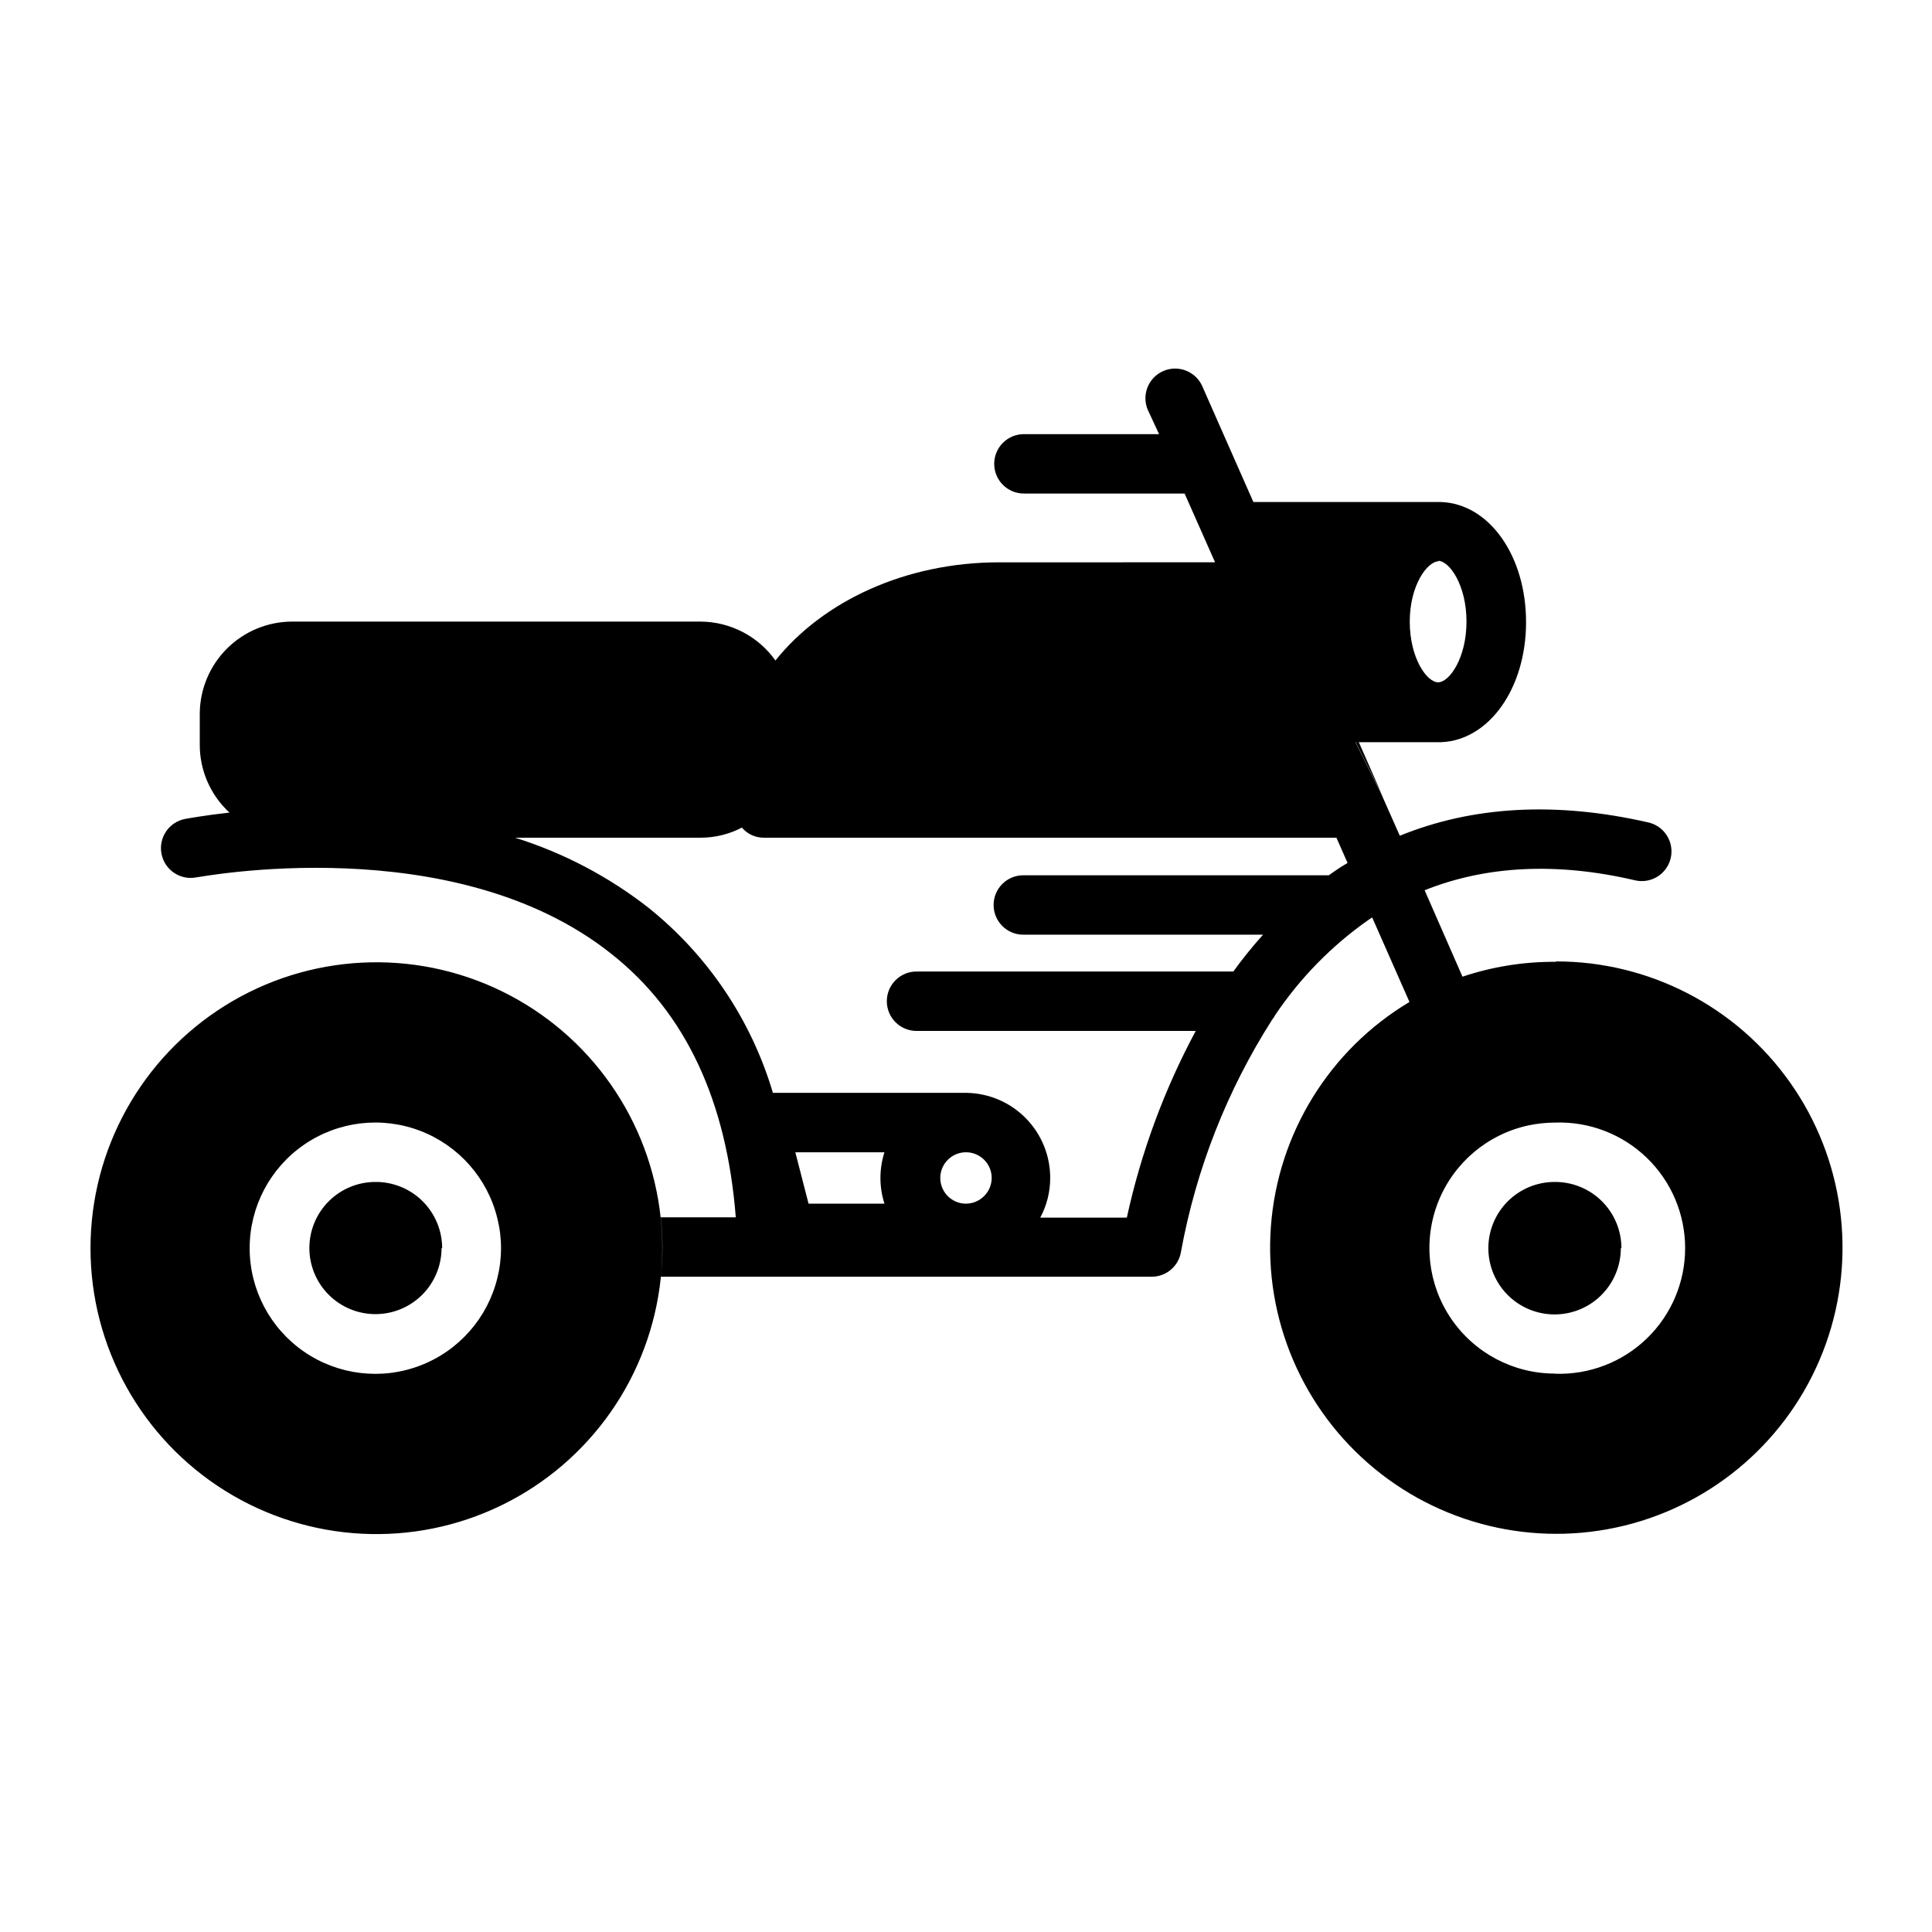
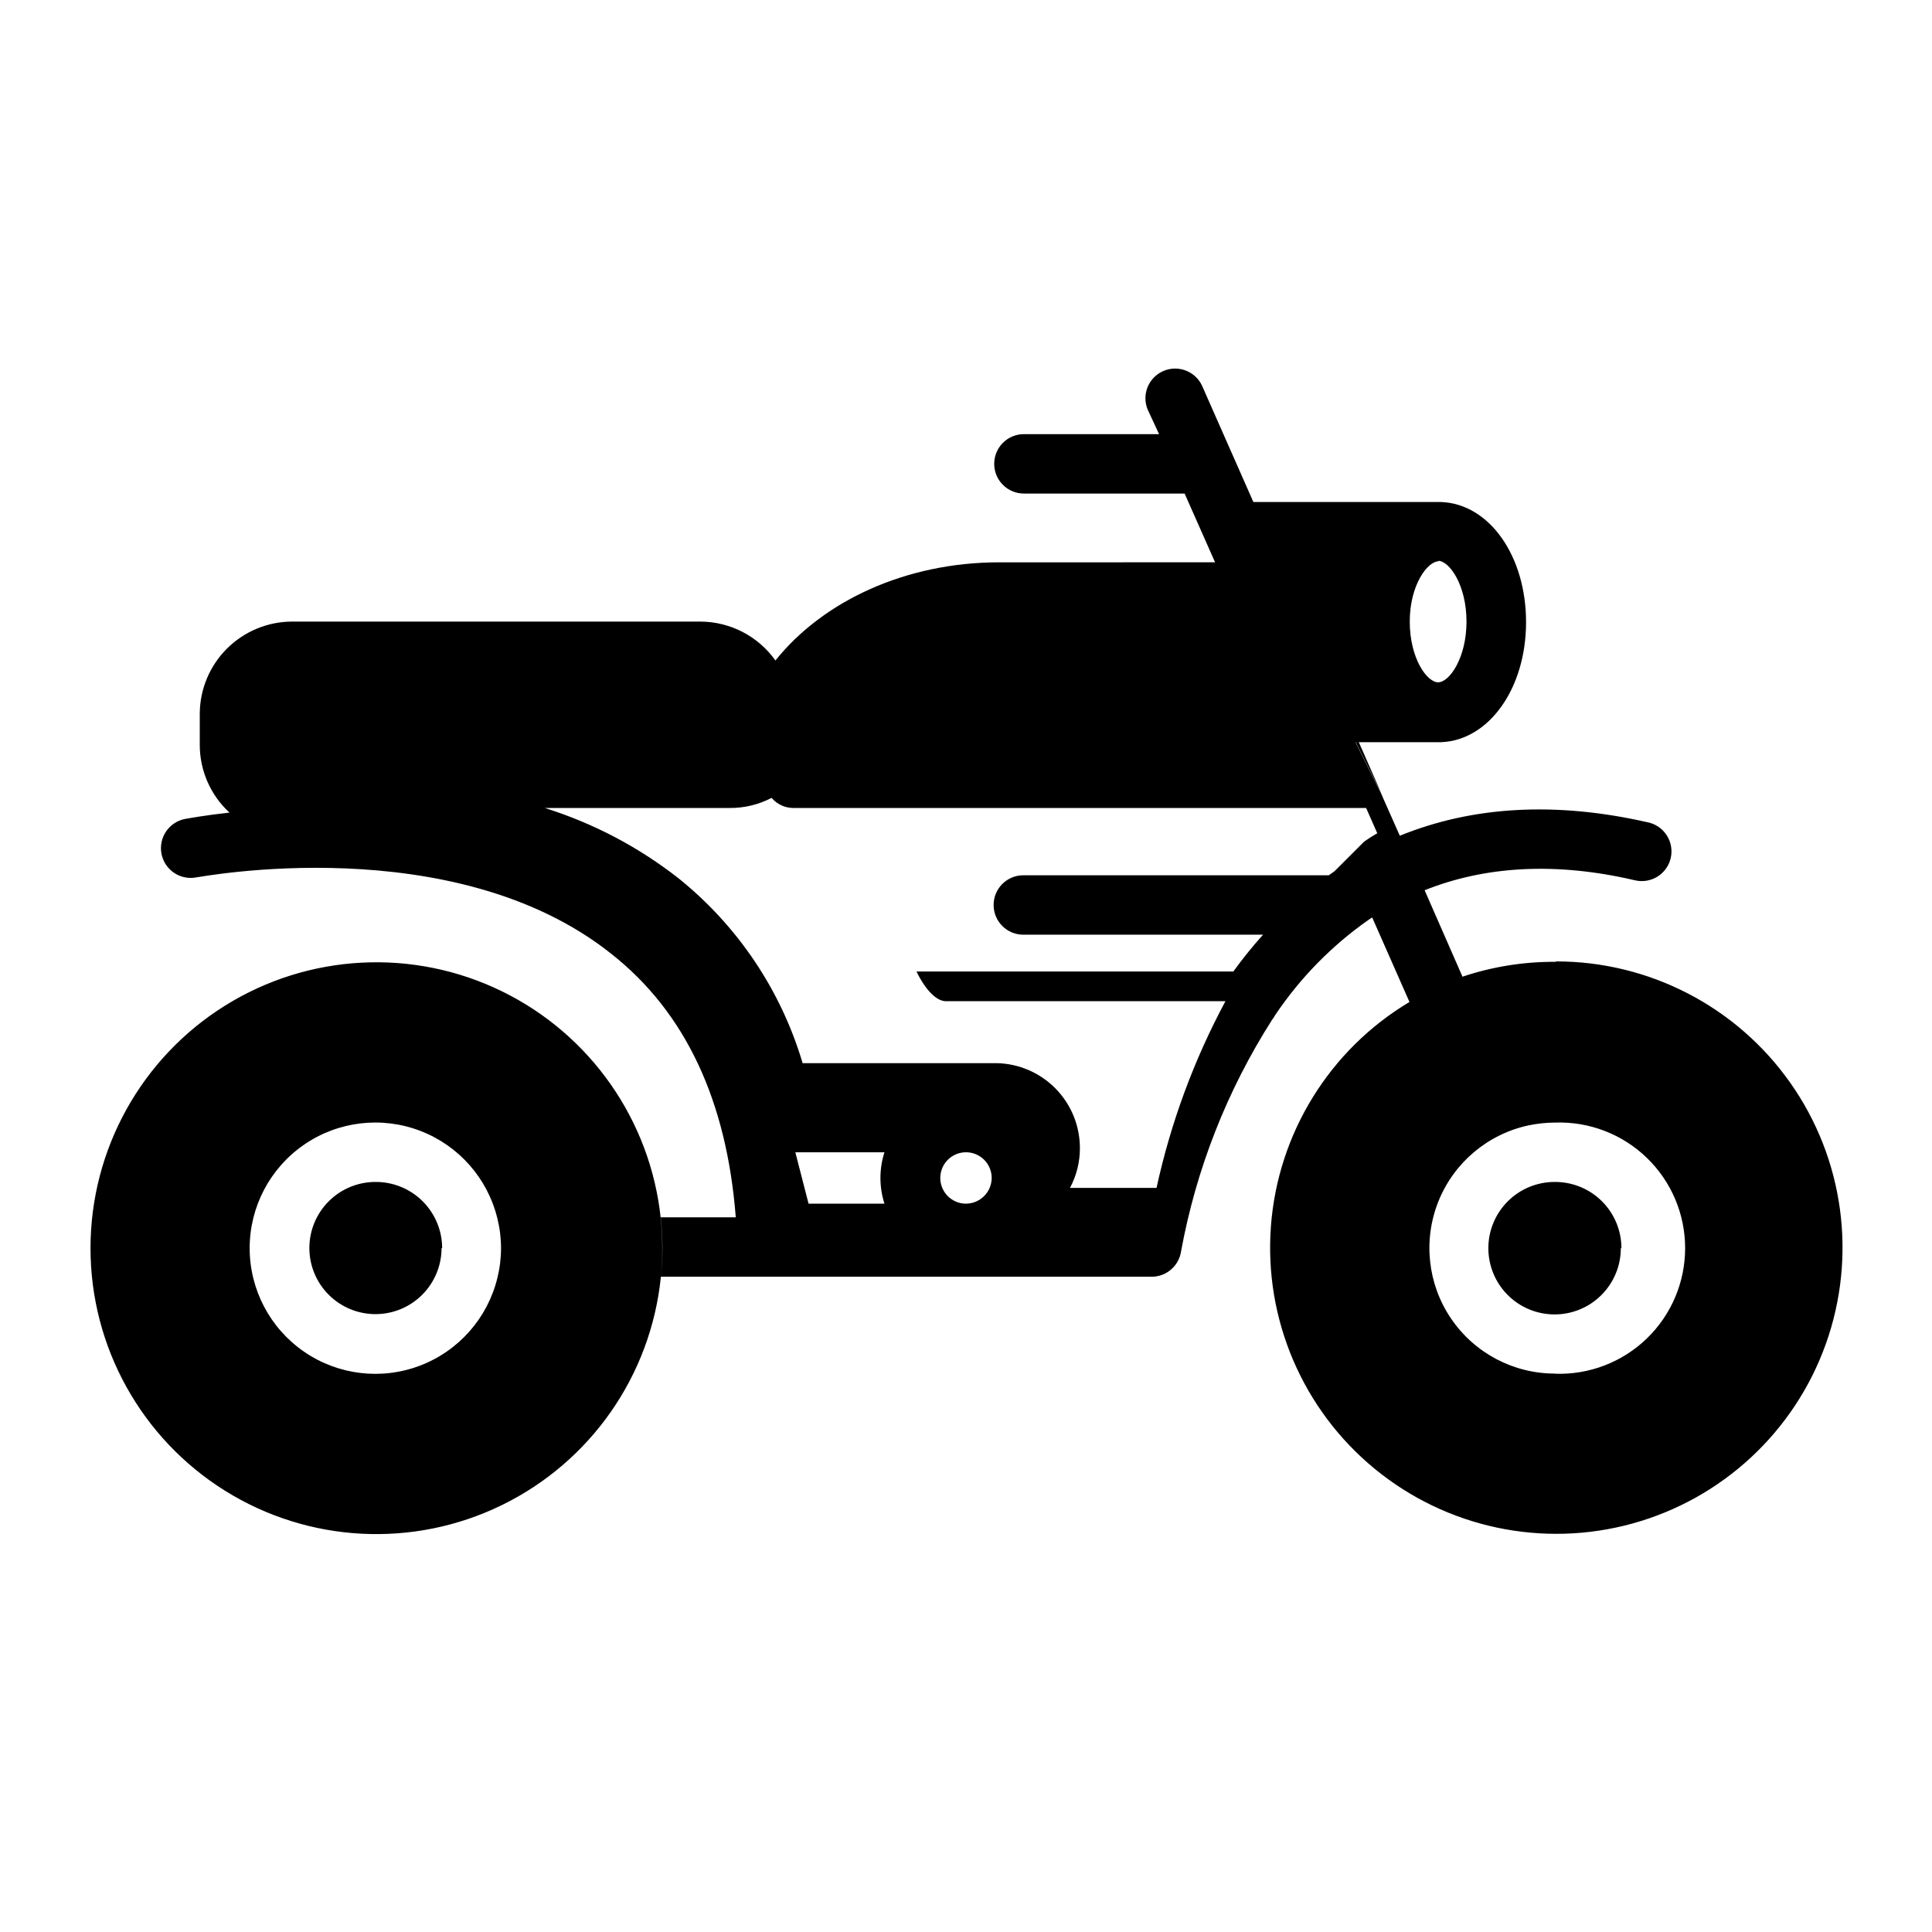
<svg xmlns="http://www.w3.org/2000/svg" fill="#000000" width="800px" height="800px" version="1.1" viewBox="144 144 512 512">
-   <path d="m319.11 466.91c-2.715-25.992-18.633-48.746-42.113-60.215-23.484-11.465-51.219-10.02-73.383 3.824-22.164 13.844-35.629 38.129-35.629 64.262s13.465 50.422 35.629 64.266c22.164 13.844 49.898 15.289 73.383 3.82 23.48-11.465 39.398-34.223 42.113-60.211 0.273-2.617 0.406-5.246 0.395-7.875 0.004-2.629-0.125-5.254-0.395-7.871zm-43.297 15.742v0.004c-2.59 10.645-10.25 19.332-20.484 23.238s-21.734 2.527-30.758-3.688c-9.023-6.215-14.41-16.469-14.41-27.426 0-10.953 5.387-21.207 14.41-27.422 9.023-6.215 20.523-7.594 30.758-3.688s17.895 12.594 20.484 23.238c1.285 5.168 1.285 10.574 0 15.746zm-14.801-7.871h0.004c-0.012 4.644-1.867 9.094-5.156 12.371-3.289 3.277-7.742 5.113-12.387 5.106-4.644-0.008-9.094-1.855-12.371-5.144-3.281-3.285-5.121-7.738-5.117-12.383 0.004-4.644 1.848-9.094 5.133-12.375 3.285-3.285 7.738-5.129 12.383-5.129 4.676-0.031 9.172 1.805 12.488 5.102 3.316 3.297 5.184 7.777 5.184 12.453zm312.52 0h0.004c0 4.656-1.852 9.121-5.144 12.414-3.289 3.293-7.758 5.141-12.41 5.141-4.656 0-9.121-1.848-12.414-5.141-3.293-3.293-5.141-7.758-5.141-12.414 0-4.652 1.848-9.121 5.141-12.41 3.293-3.293 7.758-5.144 12.414-5.144 4.68-0.039 9.188 1.789 12.512 5.086 3.328 3.297 5.199 7.785 5.199 12.469zm-17.359-75.887h0.004c-8.359-0.051-16.672 1.281-24.602 3.938l-10.035-22.906c16.215-6.496 34.953-7.481 55.574-2.676 2.062 0.531 4.254 0.207 6.074-0.902 1.816-1.109 3.109-2.91 3.578-4.988s0.074-4.258-1.09-6.039c-1.168-1.785-3.004-3.019-5.098-3.422-24.285-5.512-46.289-4.289-65.613 3.582l-4.488-10.117c-0.098-0.281-0.219-0.559-0.352-0.824l-6.926-13.855h22.746c12.676-0.512 22.477-14.289 22.477-31.805s-9.684-31.328-22.477-31.84h-49.789l-13.617-30.859c-1.824-3.852-6.383-5.555-10.285-3.84-3.902 1.719-5.731 6.227-4.121 10.176l3.031 6.535h-35.82c-4.348 0-7.871 3.523-7.871 7.871s3.523 7.871 7.871 7.871h42.59l8.07 18.223-57.23 0.004c-24.875 0-46.762 10.352-59.277 26.016-4.594-6.461-12.027-10.305-19.957-10.312h-108.12c-6.469 0.012-12.672 2.578-17.258 7.141-4.586 4.562-7.184 10.754-7.223 17.223v8.227c-0.027 6.848 2.828 13.391 7.871 18.027-6.769 0.746-11.059 1.574-11.809 1.691-4.273 0.848-7.047 5-6.199 9.27 0.848 4.273 4.996 7.047 9.27 6.199 0.668 0 68.055-13.066 109.93 20.27 19.68 15.508 30.582 38.965 32.984 69.824l-19.879 0.004c0.281 2.613 0.426 5.242 0.434 7.871 0.012 2.629-0.121 5.258-0.395 7.871h129.97c3.926 0.043 7.281-2.809 7.871-6.691 3.996-21.836 12.191-42.688 24.129-61.402 0.309-0.395 0.586-0.816 0.824-1.258 6.613-9.84 14.98-18.379 24.68-25.191l1.023-0.668 9.879 22.395c-21.184 12.664-34.879 34.844-36.719 59.453-1.84 24.613 8.414 48.578 27.48 64.246 19.07 15.672 44.566 21.082 68.355 14.512 23.789-6.574 42.895-24.312 51.211-47.547 8.316-23.238 4.809-49.066-9.406-69.242-14.211-20.176-37.355-32.176-62.035-32.168zm-31.055-106.27c2.992 0 7.519 6.453 7.519 16.098s-4.527 16.098-7.519 16.098c-2.992 0-7.519-6.414-7.519-16.098 0.004-9.68 4.688-15.977 7.68-15.977zm-146.73 170.36h-20.113l-3.504-13.617h23.617v-0.004c-1.418 4.43-1.418 9.191 0 13.621zm21.609 0c-2.754 0-5.238-1.66-6.293-4.207-1.055-2.543-0.473-5.473 1.477-7.418 1.949-1.949 4.875-2.531 7.422-1.477 2.543 1.055 4.203 3.535 4.203 6.289-0.023 3.754-3.059 6.789-6.809 6.812zm97.652-88.09-1.496 1.062h-80.965c-4.348 0-7.871 3.523-7.871 7.871 0 4.348 3.523 7.875 7.871 7.875h63.527c-2.789 3.113-5.418 6.371-7.871 9.758h-83.957c-4.348 0-7.871 3.527-7.871 7.875s3.523 7.871 7.871 7.871h73.996c-8.355 15.562-14.5 32.215-18.262 49.477h-22.945c1.742-3.242 2.648-6.867 2.637-10.551 0-5.891-2.305-11.547-6.426-15.754-4.121-4.211-9.727-6.637-15.617-6.758h-51.441c-5.727-19.305-17.207-36.398-32.906-49.004-10.59-8.289-22.59-14.598-35.426-18.617h49.043c3.852 0.023 7.648-0.898 11.062-2.676 1.461 1.719 3.609 2.699 5.863 2.676h151.7l2.953 6.691c-1.184 0.668-2.324 1.414-3.465 2.203zm58.488 133.12c-11.055 0.023-21.398-5.445-27.602-14.594-6.203-9.148-7.453-20.781-3.344-31.043 4.113-10.258 13.055-17.805 23.859-20.137 2.332-0.488 4.703-0.738 7.086-0.746 9.023-0.312 17.789 3.059 24.281 9.332 6.496 6.273 10.16 14.918 10.16 23.945 0 9.031-3.664 17.676-10.16 23.949-6.492 6.273-15.258 9.641-24.281 9.332zm-45.934-153.46-6.926-13.855h0.828z" />
+   <path d="m319.11 466.91c-2.715-25.992-18.633-48.746-42.113-60.215-23.484-11.465-51.219-10.02-73.383 3.824-22.164 13.844-35.629 38.129-35.629 64.262s13.465 50.422 35.629 64.266c22.164 13.844 49.898 15.289 73.383 3.82 23.48-11.465 39.398-34.223 42.113-60.211 0.273-2.617 0.406-5.246 0.395-7.875 0.004-2.629-0.125-5.254-0.395-7.871zm-43.297 15.742v0.004c-2.59 10.645-10.25 19.332-20.484 23.238s-21.734 2.527-30.758-3.688c-9.023-6.215-14.41-16.469-14.41-27.426 0-10.953 5.387-21.207 14.41-27.422 9.023-6.215 20.523-7.594 30.758-3.688s17.895 12.594 20.484 23.238c1.285 5.168 1.285 10.574 0 15.746zm-14.801-7.871h0.004c-0.012 4.644-1.867 9.094-5.156 12.371-3.289 3.277-7.742 5.113-12.387 5.106-4.644-0.008-9.094-1.855-12.371-5.144-3.281-3.285-5.121-7.738-5.117-12.383 0.004-4.644 1.848-9.094 5.133-12.375 3.285-3.285 7.738-5.129 12.383-5.129 4.676-0.031 9.172 1.805 12.488 5.102 3.316 3.297 5.184 7.777 5.184 12.453zm312.52 0h0.004c0 4.656-1.852 9.121-5.144 12.414-3.289 3.293-7.758 5.141-12.41 5.141-4.656 0-9.121-1.848-12.414-5.141-3.293-3.293-5.141-7.758-5.141-12.414 0-4.652 1.848-9.121 5.141-12.41 3.293-3.293 7.758-5.144 12.414-5.144 4.68-0.039 9.188 1.789 12.512 5.086 3.328 3.297 5.199 7.785 5.199 12.469zm-17.359-75.887h0.004c-8.359-0.051-16.672 1.281-24.602 3.938l-10.035-22.906c16.215-6.496 34.953-7.481 55.574-2.676 2.062 0.531 4.254 0.207 6.074-0.902 1.816-1.109 3.109-2.91 3.578-4.988s0.074-4.258-1.09-6.039c-1.168-1.785-3.004-3.019-5.098-3.422-24.285-5.512-46.289-4.289-65.613 3.582l-4.488-10.117c-0.098-0.281-0.219-0.559-0.352-0.824l-6.926-13.855h22.746c12.676-0.512 22.477-14.289 22.477-31.805s-9.684-31.328-22.477-31.84h-49.789l-13.617-30.859c-1.824-3.852-6.383-5.555-10.285-3.84-3.902 1.719-5.731 6.227-4.121 10.176l3.031 6.535h-35.82c-4.348 0-7.871 3.523-7.871 7.871s3.523 7.871 7.871 7.871h42.59l8.07 18.223-57.23 0.004c-24.875 0-46.762 10.352-59.277 26.016-4.594-6.461-12.027-10.305-19.957-10.312h-108.12c-6.469 0.012-12.672 2.578-17.258 7.141-4.586 4.562-7.184 10.754-7.223 17.223v8.227c-0.027 6.848 2.828 13.391 7.871 18.027-6.769 0.746-11.059 1.574-11.809 1.691-4.273 0.848-7.047 5-6.199 9.27 0.848 4.273 4.996 7.047 9.27 6.199 0.668 0 68.055-13.066 109.93 20.27 19.68 15.508 30.582 38.965 32.984 69.824l-19.879 0.004c0.281 2.613 0.426 5.242 0.434 7.871 0.012 2.629-0.121 5.258-0.395 7.871h129.97c3.926 0.043 7.281-2.809 7.871-6.691 3.996-21.836 12.191-42.688 24.129-61.402 0.309-0.395 0.586-0.816 0.824-1.258 6.613-9.84 14.98-18.379 24.68-25.191l1.023-0.668 9.879 22.395c-21.184 12.664-34.879 34.844-36.719 59.453-1.84 24.613 8.414 48.578 27.48 64.246 19.07 15.672 44.566 21.082 68.355 14.512 23.789-6.574 42.895-24.312 51.211-47.547 8.316-23.238 4.809-49.066-9.406-69.242-14.211-20.176-37.355-32.176-62.035-32.168zm-31.055-106.27c2.992 0 7.519 6.453 7.519 16.098s-4.527 16.098-7.519 16.098c-2.992 0-7.519-6.414-7.519-16.098 0.004-9.68 4.688-15.977 7.68-15.977zm-146.73 170.36h-20.113l-3.504-13.617h23.617v-0.004c-1.418 4.43-1.418 9.191 0 13.621zm21.609 0c-2.754 0-5.238-1.66-6.293-4.207-1.055-2.543-0.473-5.473 1.477-7.418 1.949-1.949 4.875-2.531 7.422-1.477 2.543 1.055 4.203 3.535 4.203 6.289-0.023 3.754-3.059 6.789-6.809 6.812zm97.652-88.09-1.496 1.062h-80.965c-4.348 0-7.871 3.523-7.871 7.871 0 4.348 3.523 7.875 7.871 7.875h63.527c-2.789 3.113-5.418 6.371-7.871 9.758h-83.957s3.523 7.871 7.871 7.871h73.996c-8.355 15.562-14.5 32.215-18.262 49.477h-22.945c1.742-3.242 2.648-6.867 2.637-10.551 0-5.891-2.305-11.547-6.426-15.754-4.121-4.211-9.727-6.637-15.617-6.758h-51.441c-5.727-19.305-17.207-36.398-32.906-49.004-10.59-8.289-22.59-14.598-35.426-18.617h49.043c3.852 0.023 7.648-0.898 11.062-2.676 1.461 1.719 3.609 2.699 5.863 2.676h151.7l2.953 6.691c-1.184 0.668-2.324 1.414-3.465 2.203zm58.488 133.12c-11.055 0.023-21.398-5.445-27.602-14.594-6.203-9.148-7.453-20.781-3.344-31.043 4.113-10.258 13.055-17.805 23.859-20.137 2.332-0.488 4.703-0.738 7.086-0.746 9.023-0.312 17.789 3.059 24.281 9.332 6.496 6.273 10.16 14.918 10.16 23.945 0 9.031-3.664 17.676-10.16 23.949-6.492 6.273-15.258 9.641-24.281 9.332zm-45.934-153.46-6.926-13.855h0.828z" />
</svg>